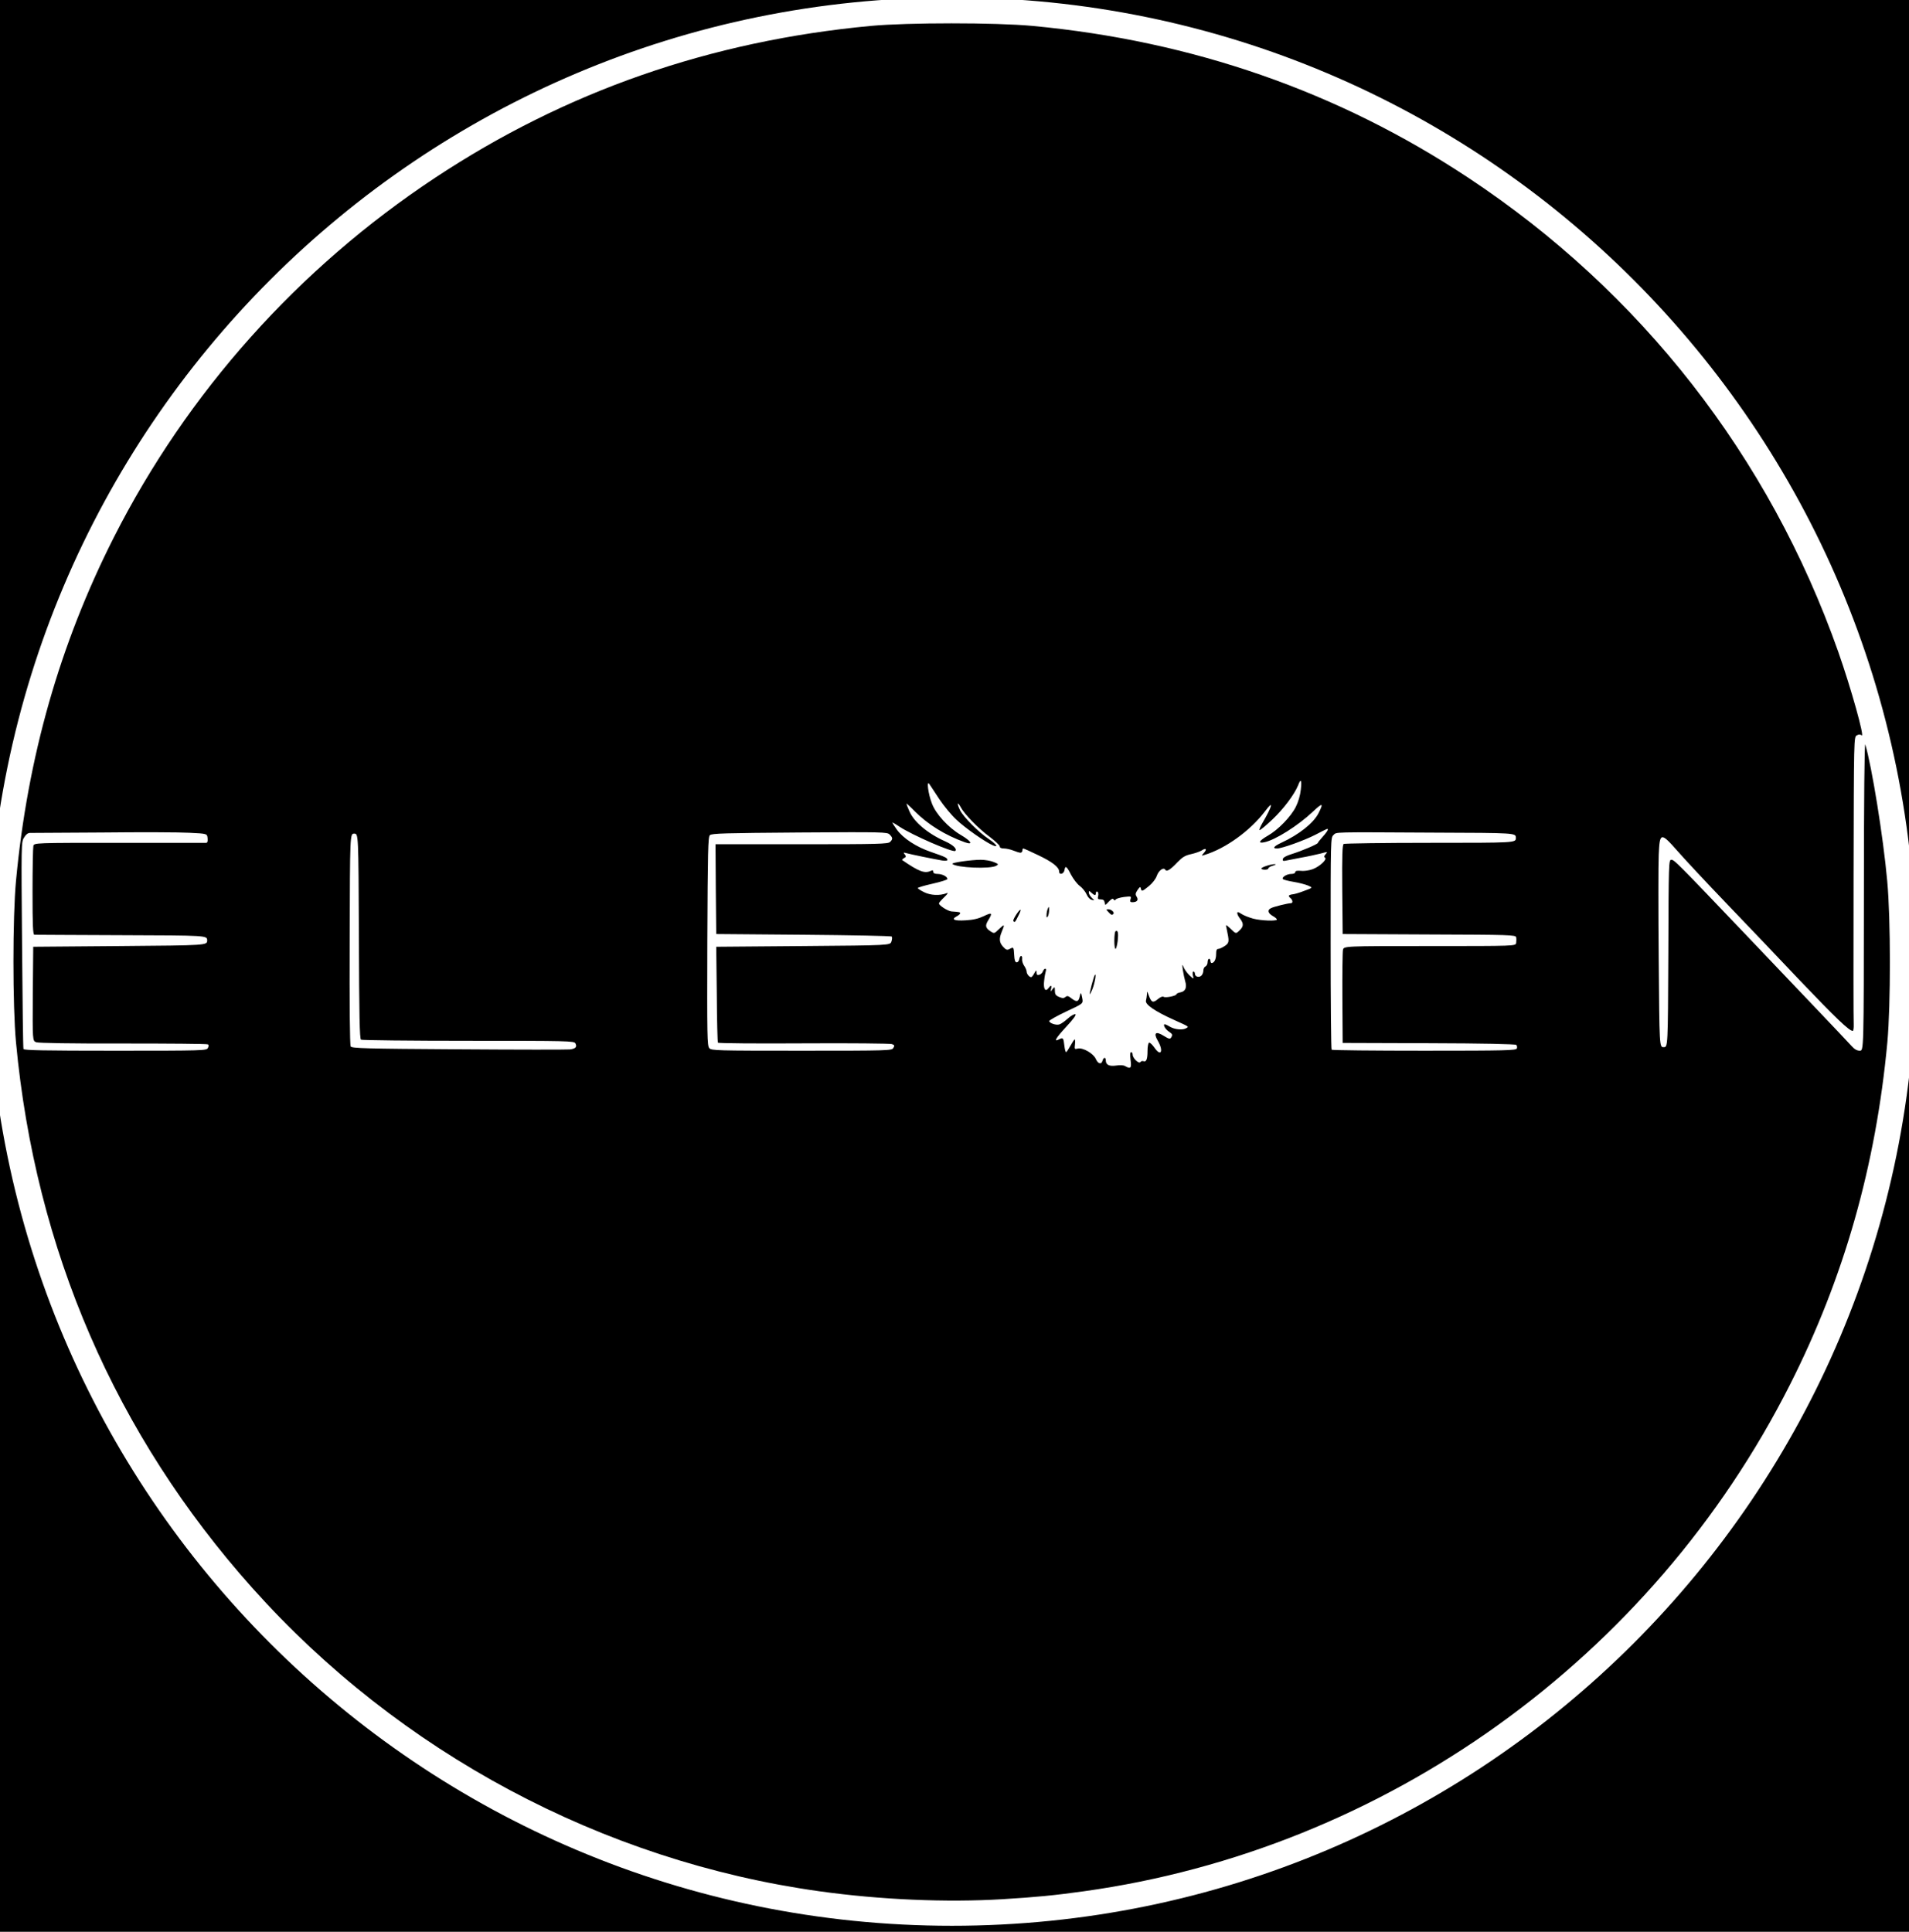
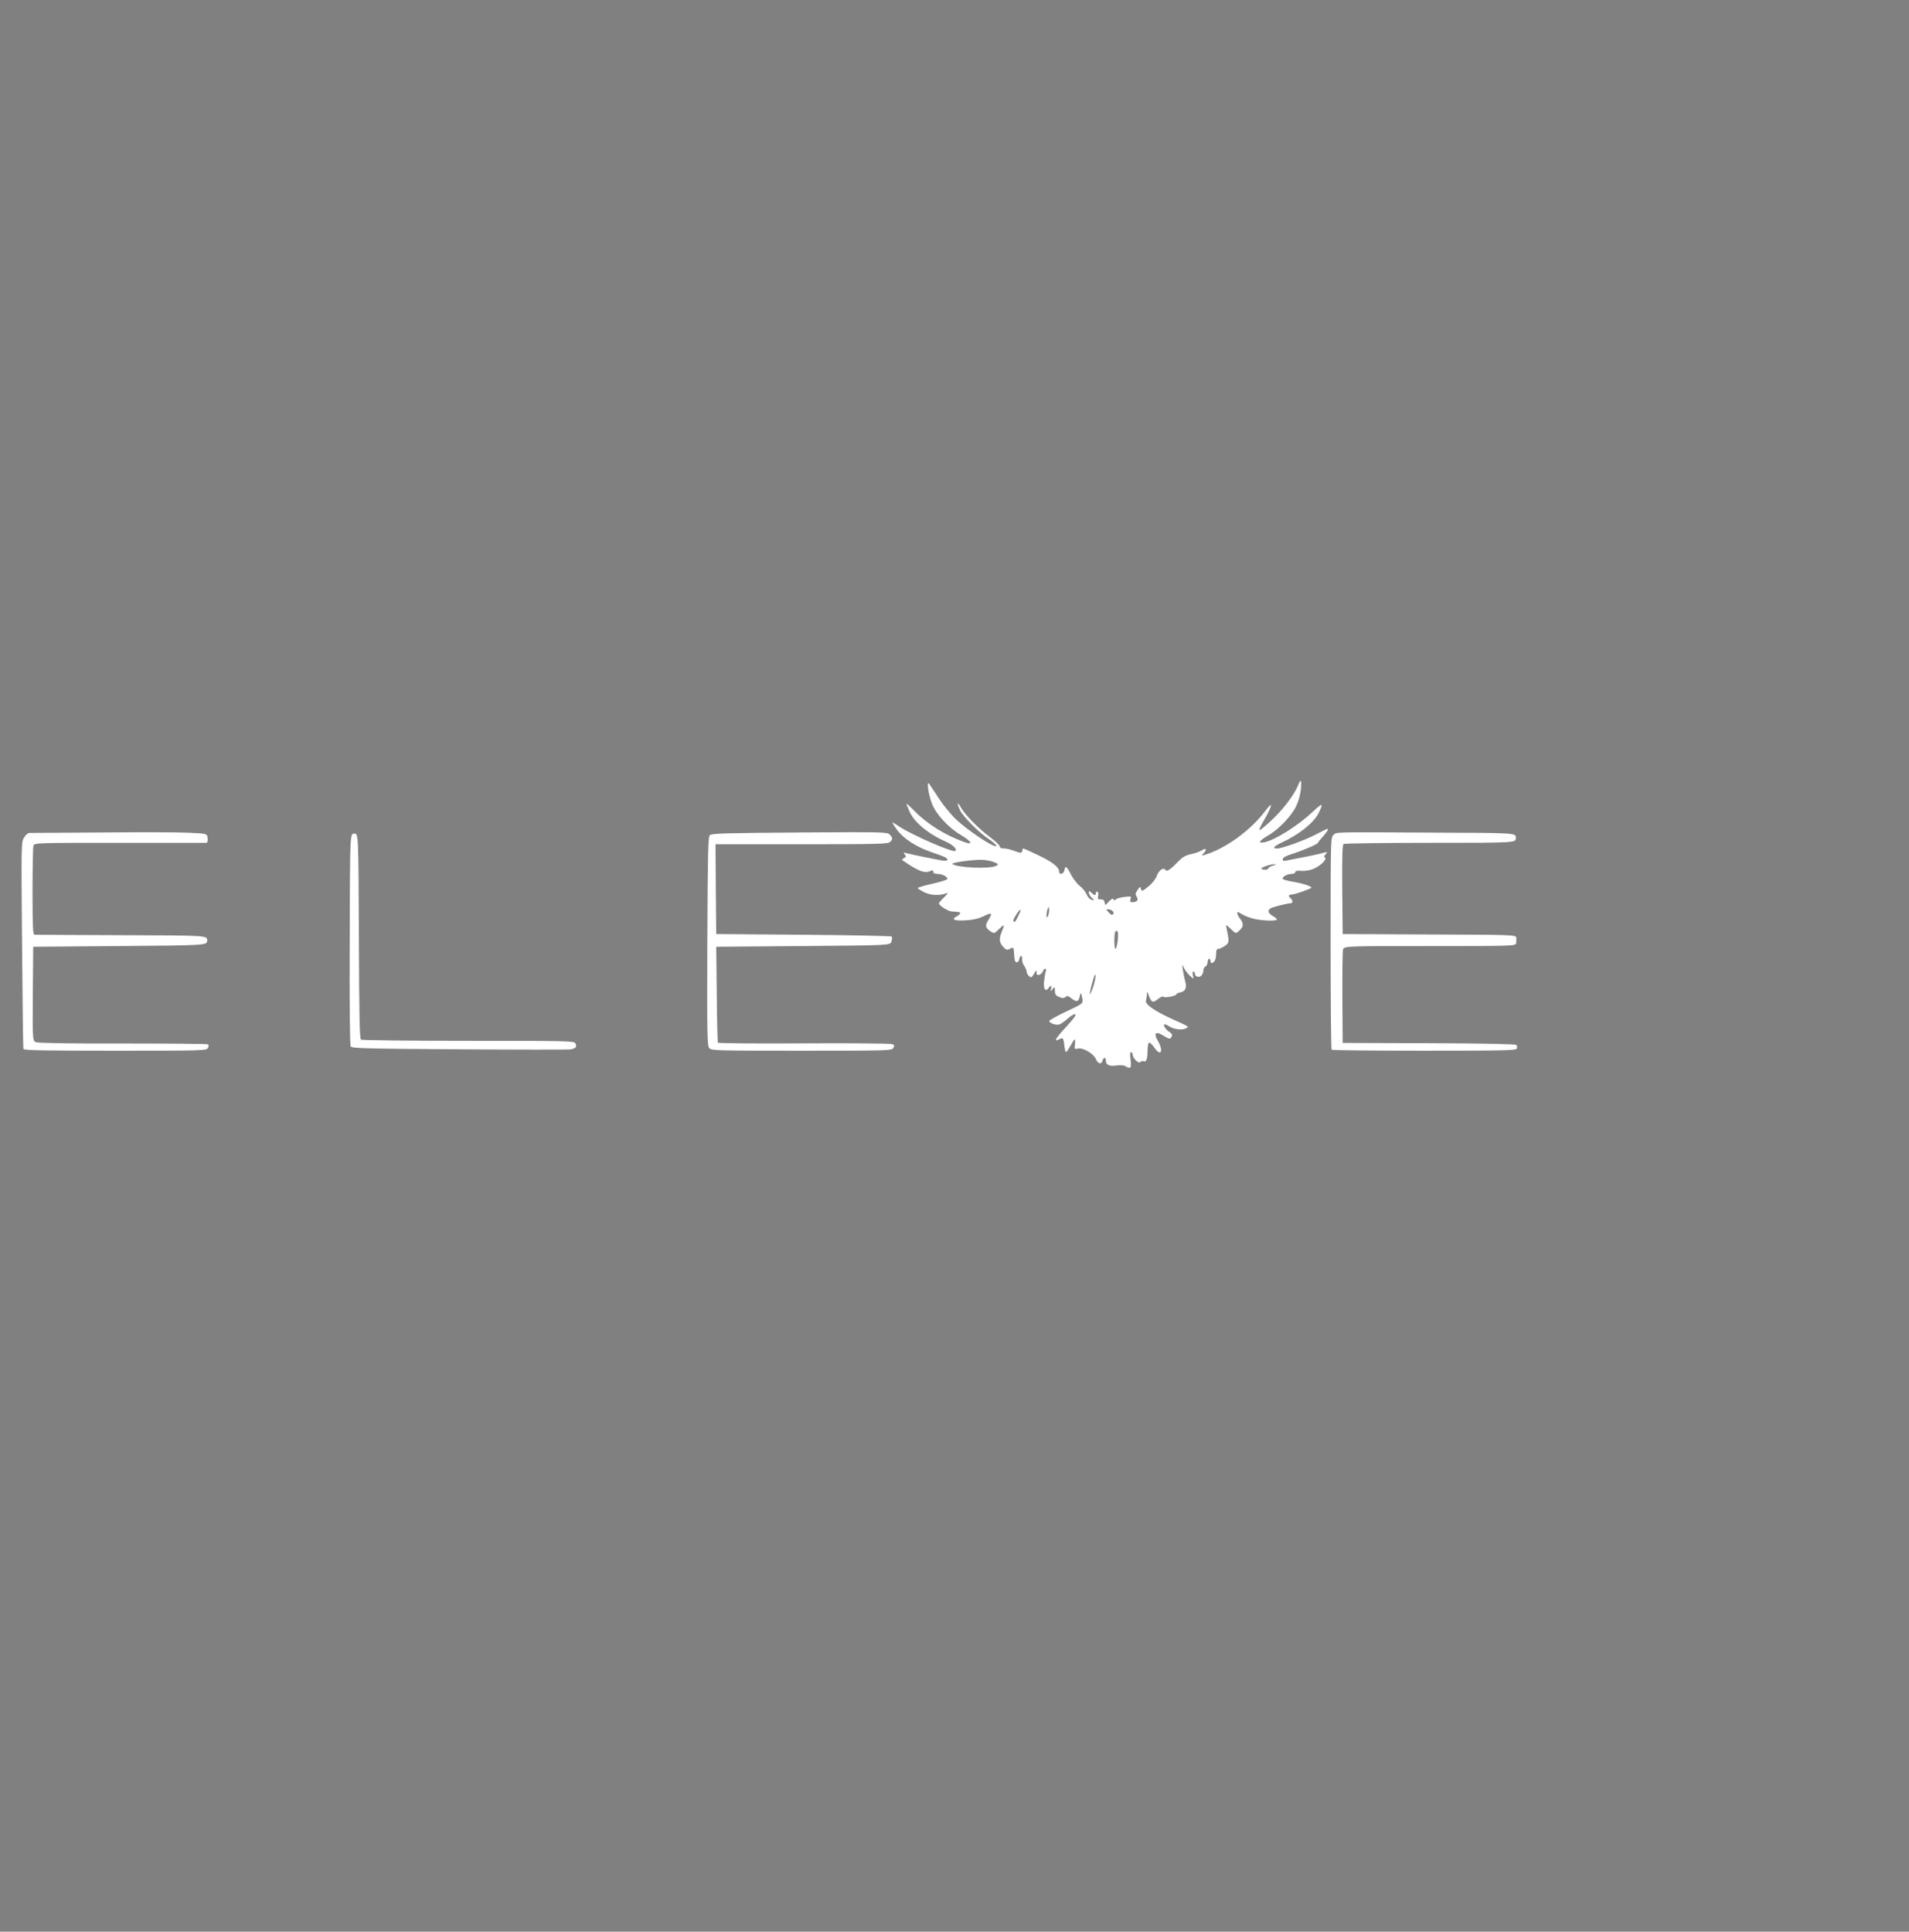
<svg xmlns="http://www.w3.org/2000/svg" width="1350" height="1366" version="1.0">
  <rect width="100%" height="100%" fill="#808080" stroke="none" />
-   <path d="M0 683V0h1350v1366H0V683z" />
  <g fill="#fff">
-     <path d="M1354.9 680c0 376.5-305.2 681.8-681.7 681.8-376.6 0-681.8-305.3-681.8-681.8C-8.6 303.5 296.6-1.8 673.2-1.8c376.5 0 681.7 305.3 681.7 681.8ZM709 1343c23.2-1.4 36.8-2.7 57.5-5.6 213.5-29.7 401.6-164.7 499.4-358.4 38.1-75.3 60.7-154.8 68.8-242 2.4-26.5 2.4-87.2-.1-114-2.8-31.2-11-81.6-15.5-96.5-.6-1.9-1 38.6-1 106.8-.1 109.7-.1 109.7-2.9 109.7-1.9 0-3.8-1-5.8-3.3-1.6-1.8-12.6-13.4-24.4-25.8-11.8-12.4-35.2-36.9-51.9-54.5-47.7-50-49.1-51.4-51.2-51.4-1.8 0-1.9 1.6-2.1 66.3-.3 66.2-.3 66.2-3.3 66.2s-3 0-3.5-62c-.3-34.1-.3-67.4 0-74 .7-16 1.4-16.2 13.2-2.8 4.7 5.4 19.9 21.7 33.9 36.3 14 14.6 37.8 39.5 52.8 55.4 25.2 26.4 34.8 35.6 37.3 35.6.5 0 .8-2.1.7-4.7-.2-2.7-.2-49.4-.1-104 .2-99.1.2-99.2 2.3-100.3 1.5-.8 2.4-.8 3.4 0 2.4 2-7.6-33.7-16.5-59-48.7-138.1-139.6-254.6-261.8-335.4-92-60.9-195-96.7-308.2-107.3-25.9-2.4-88.1-2.4-114 0-113.6 10.6-216 46.3-308.3 107.4-96.8 64-175.3 151.9-227.2 254.3-38.3 75.6-61 155.5-69.2 243-2.4 25.9-2.4 88.1 0 114 13.7 146.8 70.4 277.6 167.2 386 103.9 116.3 247.5 193 401 214.4 43.1 6 89.8 8 129.5 5.6z" />
    <path d="M795.7 753.9c-1.1-.7-3.7-.8-6.4-.4-4.9.7-7.3-.5-7.3-3.6 0-2.5-1.6-2.4-2.3.1-.8 3-3.2 2.4-4.8-1.2-1.7-3.9-9.2-8.2-12.8-7.3-2.2.6-2.3.4-1.9-3 .2-1.9.1-3.5-.2-3.5-.3 0-1.6 2-3 4.5s-2.7 4.5-3.1 4.5c-.4 0-.9-2-1.2-4.5-.6-5.5-.9-6-3.6-4.6-4.3 2.3-2.6-.7 5-8.9 5.3-5.7 7.3-8.6 6.3-8.8-.8-.2-3.2 1.2-5.3 3.1-2.1 1.9-4.8 3.8-5.9 4.1-2.3.8-7.2-.9-7.2-2.4 0-.5 5.4-3.6 12-6.7 12-5.6 12-5.6 11.4-9.2-.9-4.7-1.1-4.8-1.9-1.2-.8 3.6-2.2 3.9-5.9 1-2.1-1.7-2.9-1.9-4.1-.9-1.2 1-2.1 1-4.5 0s-3-1.9-3-4.4c-.1-3-.1-3-1.7-1.1-1.5 2-1.5 2-1-.2.6-2.7-.1-2.9-1.8-.6-2.3 3.1-3.8.5-3.1-5.2.3-3 .9-6 1.2-6.9.3-.9.1-1.6-.4-1.6-.6 0-1.3.9-1.7 1.9-.3 1-1.5 2.1-2.5 2.4-1.5.4-2 0-2-1.6-.1-2-.2-1.9-1.6.6-.8 1.5-1.8 2.7-2.2 2.7-1.3 0-3.2-2.3-3.2-4 0-.8-.8-2.7-1.7-4-1-1.4-1.6-3.5-1.5-4.7.2-1.3-.1-2.3-.7-2.3-.5 0-1.1 1-1.3 2.3-.2 1.2-1 2.2-1.8 2.2-1.1 0-1.6-1.4-1.8-5.2-.3-5.7-.4-5.8-3.3-4.2-1.7.9-2.5.6-4.5-1.6-2.8-3-3-5.8-.9-10.8 2.2-5.2 1.9-5.5-2-1.7-3.3 3.2-3.4 3.3-6 1.6-3.7-2.4-4-4.1-1.6-7.9 3.2-5.2 2.6-5.7-3.1-2.9-3.8 1.8-7.5 2.7-12.9 3-8.1.5-10.5-.6-6.4-2.8 1.4-.7 2.5-1.7 2.5-2.2 0-.8-.5-.9-6.1-1.3-2.6-.2-8.9-4.2-8.9-5.7 0-.4 1.7-2.4 3.8-4.4 2.3-2.2 3-3.3 1.7-2.8-4.9 1.9-11.4 1.6-16-.7-2.5-1.2-4.5-2.6-4.5-2.9 0-.4 4.7-1.8 10.5-3.1s10.5-2.8 10.5-3.3c0-1.7-3.5-3.5-6.7-3.6-2.3 0-3.3-.5-3.3-1.5 0-1.2-.5-1.3-1.7-.7-4.4 2.1-8.5.5-20.3-7.6-.3-.2.3-.8 1.3-1.4 1.5-.8 1.6-1.2.5-2.6-1.1-1.4-1-1.5 1.2-.9 2.8.8 19.4 4.2 25.3 5.2 2.2.3 3.7.2 3.7-.4 0-1.4-1.3-2.1-11.5-5.6-10.6-3.6-19.9-9.7-24.4-16-1.7-2.4-3.1-4.6-3.1-4.8 0-.3 2.3 1 5.1 2.9 8.9 5.9 38 18.6 39.5 17.1 1.4-1.4-1.7-4.3-7.3-6.8-12.3-5.5-22-13.7-25.2-21.2-1.2-2.7-2.1-5.1-2.1-5.4 0-.3 2.7 2.1 6 5.5 9.3 9.3 21.4 16.8 35.3 21.8 6.3 2.2 4.6-.8-2.9-5.2-8.7-5.1-17.7-14.9-20.4-22.3-2.6-6.7-3.9-16.8-1.8-13.7.7 1.1 3.9 5.8 7 10.6 3.2 4.8 8.6 11.4 12.2 14.7 6.2 5.9 20.4 15.8 25.8 18.1 4.2 1.8 2.6-.7-3-4.5-7.3-4.9-17.7-15.4-20.2-20.2-1.2-2.4-1.9-4.5-1.6-4.8.2-.3 1.2.9 2 2.5 2.5 4.8 12.5 15.1 20.4 20.9 3.9 3 7.2 6 7.2 6.8 0 1 1 1.5 3 1.5 1.7 0 4.7.7 6.7 1.5 1.9.8 4.2 1.5 4.9 1.5.8 0 1.4-.7 1.4-1.5s.3-1.5.6-1.5c.4 0 5 2 10.3 4.6 10.2 4.8 15.1 8.6 15.1 11.7 0 2.7 3.4 1.8 3.8-1.1.5-3.4 1.6-2.7 4.6 3.3 1.6 3 4.3 6.6 6.2 8 1.9 1.4 4 4.1 4.8 5.9.8 1.9 2.3 3.6 3.6 3.9 2.2.6 2.2.6.1-1.4-1.1-1.1-2.1-2.7-2.1-3.6 0-1.5.2-1.5 1.8 0 2.3 2.1 3.2 2.1 3.2.1 0-.8.5-1.2 1.1-.8.6.3.8 1.7.5 3-.5 2-.3 2.4 1.8 2.4 1.8 0 2.5.6 2.8 2.2.3 2.2.3 2.2 2.9-.6 1.9-2 2.9-2.5 3.4-1.6.6.9.9.9 1.5.1.3-.6 3-1.4 5.9-1.8 5.1-.6 5.3-.5 4.6 1.5-.5 1.7-.2 2.2 1.2 2.2 3.4 0 4.6-1.5 3.2-3.8-1.1-1.7-1-2.5.6-4.9 1.6-2.3 2-2.5 2.3-1 .5 2.3.9 2.2 5.8-1.8 2.4-2 4.7-5 5.4-7 1.3-3.9 4.8-6.5 6-4.5 1 1.7 3.5.2 8.8-5.4 3.4-3.5 5.4-4.7 9.5-5.6 2.8-.6 6.2-1.8 7.5-2.6 3.1-2 4-1 1.6 1.7-1.9 2.2-1.9 2.2.6 1.4 14.8-4.5 32.3-17.2 42.6-30.8 6.4-8.6 5.3-3.9-2 8.6-1.5 2.6-2.3 4.7-1.8 4.7.6 0 4.7-3.4 9.1-7.6 7.8-7.4 15.4-17.5 18.1-24.1 1.9-5.1 2.7-3.9 1.9 3.1-.4 3.9-1.7 8.5-3.5 12.1-3.5 7-12.5 16.3-19.9 20.5-6.1 3.5-7.2 5.6-2.4 4.6 7.6-1.5 23.8-11.7 34.3-21.6 7-6.6 7.8-6.3 4 1.1-3.5 6.9-13.8 15.1-26.2 20.8-5.5 2.6-6.6 4.1-3.1 4.1 3.5 0 19.3-5.7 27.1-9.7 9.3-4.8 8.8-4.6 8.8-3.5 0 .5-1.6 2.7-3.5 4.8-1.9 2.1-3.5 4.1-3.5 4.4 0 .9-11.3 5.7-18.7 8-3.6 1.1-5.9 2.4-6.1 3.4-.3 1.3.2 1.6 2 1.2 1.3-.3 6.1-1.2 10.8-2.1 4.7-.8 10.9-2.2 13.8-2.9 5.2-1.4 5.3-1.4 3.7.4-1.2 1.3-1.3 2-.5 2.5 1.8 1.1-3.6 6.2-8.6 8.1-2.4.9-6.1 1.5-8.3 1.2-2.9-.2-4.1 0-4.1.9 0 .8-1.2 1.3-2.8 1.3-3.2 0-7.1 2.4-5.9 3.7.5.4 3.8 1.3 7.5 1.9 3.7.6 8.3 1.8 10.2 2.6 3.5 1.5 3.5 1.5-2.5 3.7-3.3 1.3-7 2.4-8.3 2.5-3 .4-3.5 1.1-1.7 2.6s2 3.7.3 3.7c-2.1 0-12.2 2.5-14 3.5-2.7 1.3-2.2 3.5 1.2 5.5 1.7.9 3 2.1 3 2.5 0 1.3-11.1.9-16.8-.6-2.9-.8-6.4-2.2-7.7-3-1.3-.9-2.7-1.6-3-1.6-1.1 0-.4 2.3 1.5 4.7 2.6 3.4 2.5 5.5-.5 8.3-2.5 2.4-2.5 2.4-6.1-1.1-3.7-3.4-3.7-3.4-3-.4 2 9.5 2 10.1-1.2 12.4-1.7 1.1-3.7 2.1-4.6 2.1-1.2 0-1.6 1-1.6 3.8 0 3.6-1.4 6.2-3.2 6.2-.4 0-.8-.7-.8-1.5s-.4-1.5-1-1.5c-.5 0-1 1.1-1 2.4 0 1.3-.7 2.6-1.5 3-.8.3-1.5 1.6-1.5 2.9 0 1.4-.7 3-1.5 3.7-1.8 1.5-4.5.6-4.5-1.5 0-.8-.5-1.5-1-1.5-.6 0-.8 1.1-.4 2.8.7 2.7.7 2.7-2.1.2-1.5-1.4-3.4-3.8-4.2-5.5-1.3-3-1.4-3-.8 1.5.4 2.5 1.1 6 1.6 7.7 1.4 4.5.3 7.3-3.2 8-1.6.3-2.9.9-2.9 1.3 0 1.2-7.7 2.8-9.1 1.9-.8-.5-2.4.2-4.2 1.7-3.4 2.8-4.5 2.3-6.4-2.9-1.1-3-1.2-3-1.2-.7-.1 1.4-.4 3.4-.7 4.6-.7 2.7 6.3 7.5 19.6 13.5 11.3 5.1 10.8 4.8 9 5.9-2.5 1.6-8.3 1.1-11.9-1.1-1.8-1.1-3.5-1.8-3.7-1.6-.9.9.9 3.6 3.2 5.2 2.6 1.7 2.8 2.3 1.5 4.3-.7 1.1-1.7.8-5.1-1.3-5.7-3.6-7.5-2.1-4.2 3.5 4.2 7.3 2.2 11.5-2.3 5-1.6-2.3-3.3-3.9-3.9-3.7-.6.2-1.1 2.8-1.1 5.8 0 6-.9 8.1-2.9 7.3-.8-.3-1.7 0-2.1.6-1 1.6-5.5-2.7-5.5-5.2 0-1-.5-1.8-1.1-1.8-.7 0-.8 1.8-.4 5.5.8 5.9.1 6.6-3.8 4.4zm-23.3-54.1c1.7-4.2 3.1-11.6 1.9-10.5-.8.9-4.2 13.7-3.6 13.7.2 0 1-1.5 1.7-3.2zm18-34.4c.6-5.7.2-7.9-1.5-6.9-1.1.8-1.2 12.5 0 12.5.4 0 1.1-2.5 1.5-5.6zM720 647.9c1.2-2.3 2-4.3 1.7-4.5-.7-.7-5.6 6.9-5.1 7.8.9 1.4 1.3 1 3.4-3.3zm21.9-4.4c0-2.6-.2-2.7-.9-1-.5 1.1-.9 3.1-.9 4.5-.1 2 .1 2.2.9 1 .5-.8.9-2.8.9-4.5zm45.4 2.8c1.1-1-1.3-3.3-3.4-3.3-1.8 0-1.8.1-.1 1.9 1.9 2.1 2.6 2.4 3.5 1.4zM897 614c0-.5 1.5-1.4 3.3-1.9 1.8-.5 2.4-1 1.3-1-2.7-.1-9.6 2.1-9.6 3.1 0 .4 1.1.8 2.5.8s2.5-.4 2.5-1zm-192.4-1.8c1.7-1 1.6-1.2-1.8-2.6-2.1-.9-6.2-1.6-9.2-1.6-6.8 0-20.9 2-20.1 2.9 2.7 2.7 26.7 3.8 31.1 1.3zm-688 129.6c-.3-.7-.7-33.9-1-73.8-.6-71.1-.6-72.6 1.4-75.7 1.3-2.2 2.7-3.3 4.2-3.3 1.3 0 24.4-.1 51.3-.3 27-.3 54.6-.2 61.5.2 12.5.6 12.5.6 12.8 3.9.2 2.1-.1 3.2-1 3.2H84.4c-60.2 0-60.2 0-60.8 2.2-.3 1.3-.6 15.9-.6 32.6 0 23.5.3 30.2 1.3 30.2.6 0 28.4.2 61.7.3 60.5.2 60.5.2 60.5 3.7s0 3.5-61.5 4l-61.5.5-.3 33.3C23 736 23 736 25.6 737c1.5.6 25.1 1 61.4.9 32.4 0 59.4.2 60 .6.7.4.7 1.2 0 2.6-1 1.8-2.8 1.9-65.6 1.9-50.7 0-64.5-.3-64.8-1.2zm307.6.2c-65.4-.4-75.4-.7-76.2-2-.6-.9-.9-30.1-.7-76 .2-74.5.2-74.5 3.2-74.5s3 0 3.3 72.4c.2 56.5.5 72.7 1.5 73.3.6.4 34.8.8 75.9.8 71 0 74.8.1 75.7 1.8 1.3 2.5.2 3.8-3.9 4.3-1.9.2-37.4.2-78.8-.1zm177.4-.8c-1.5-1.8-1.6-7.8-1.4-75.5.3-63.9.5-73.8 1.8-75.1 1.3-1.3 10.6-1.5 63.4-1.9 59.3-.4 62-.3 63.7 1.4 2.3 2.3 2.4 3.3.3 5.3-1.4 1.4-8.4 1.6-62.5 1.6H506l.2 31.8.3 31.7 61.7.5c33.9.3 62 .8 62.4 1.3.4.4.3 2-.2 3.5-.9 2.7-.9 2.7-62.4 3.2l-61.5.5.4 33.5c.1 18.4.5 33.9.8 34.3.3.5 27.6.7 60.6.5 33.1-.2 61.2.1 62.4.5 1.9.7 2.1 1.1 1 2.8-1.1 1.8-2.9 1.9-64.8 1.9-60.6 0-63.7-.1-65.3-1.8zm440.1 1.1c-.4-.3-.7-34.2-.7-75.3 0-73.4 0-74.7 2-76.5 2.4-2.2-2.5-2.1 71.3-1.7 57.7.2 57.7.2 57.7 3.7s0 3.5-60.2 3.5c-33.2 0-60.9.4-61.6.8-.9.7-1.2 7.8-1 32.3l.3 31.4 61.2.3c57.2.2 61.2.3 61.5 2 .2.9.2 2.7 0 4-.4 2.2-.4 2.2-61.2 2.2-60.8 0-60.8 0-61.3 2.8-.3 1.5-.5 16.9-.4 34.2l.2 31.5 60.9.2c38.3.1 61.3.6 61.9 1.2.5.5.7 1.7.4 2.5-.6 1.4-7.5 1.6-65.5 1.6-35.7 0-65.2-.3-65.5-.7z" />
  </g>
</svg>